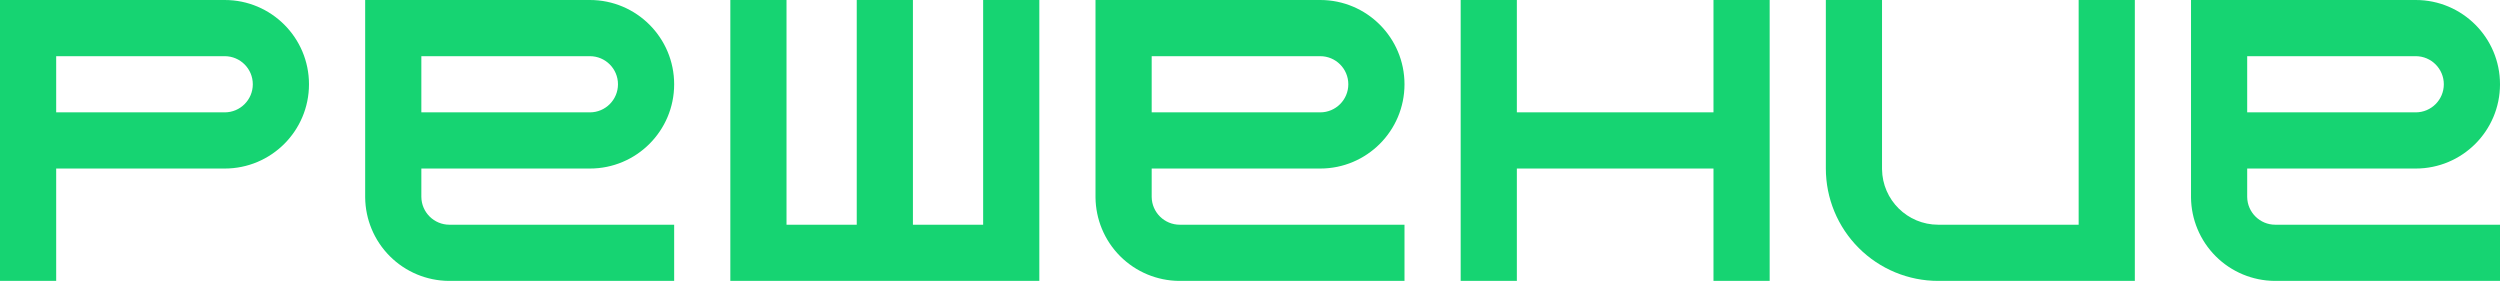
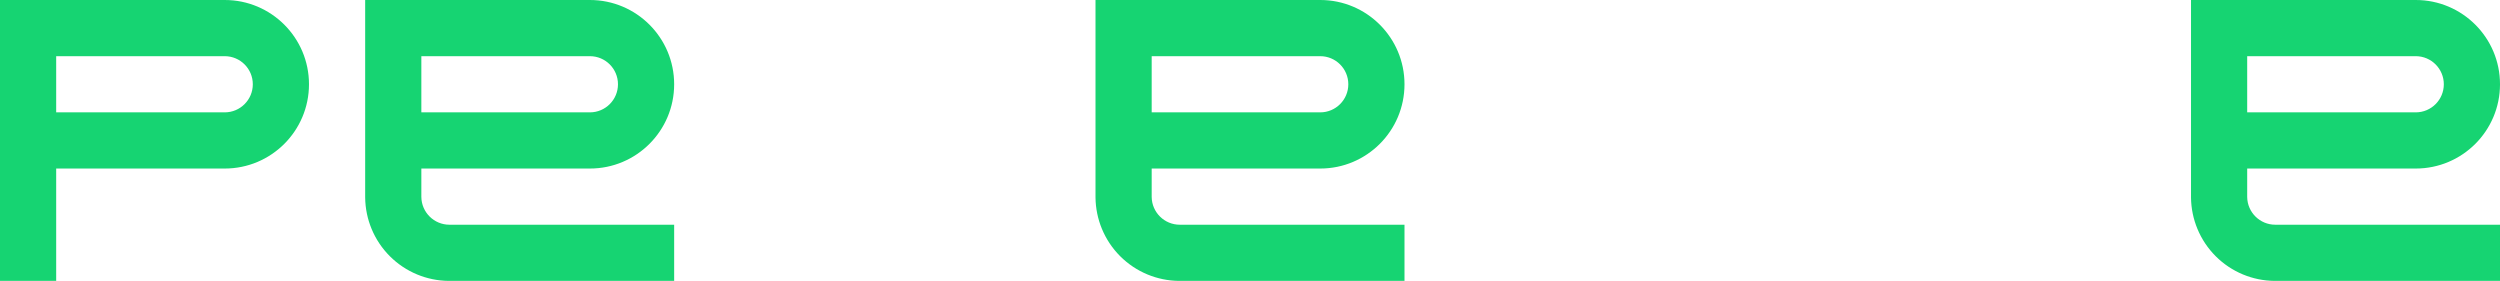
<svg xmlns="http://www.w3.org/2000/svg" width="4450" height="500" viewBox="0 0 4450 500" fill="none">
  <path fill-rule="evenodd" clip-rule="evenodd" d="M400 0C482.843 0 550 67.157 550 150C550 232.843 482.843 300 400 300H100V500H0V0H400ZM100 200H400C427.614 200 450 177.614 450 150C450 122.386 427.614 100 400 100H100V200Z" fill="#16D472" />
  <path fill-rule="evenodd" clip-rule="evenodd" d="M1050 0C1132.84 0 1200 67.157 1200 150C1200 232.843 1132.84 300 1050 300H750V350L750.004 350.646C750.35 377.963 772.602 400 800 400H1200V500H800L798.154 499.988C779.084 499.754 760.228 495.885 742.598 488.582C724.399 481.044 707.862 469.995 693.934 456.066C680.005 442.138 668.956 425.601 661.418 407.402C654.115 389.772 650.246 370.916 650.012 351.846L650 350V0H1050ZM750 200H1050C1077.61 200 1100 177.614 1100 150C1100 122.386 1077.61 100 1050 100H750V200Z" fill="#16D472" />
-   <path d="M1400 400H1525V0H1625V400H1750V0H1850V500H1300V0H1400V400Z" fill="#16D472" />
  <path fill-rule="evenodd" clip-rule="evenodd" d="M2350 0C2432.84 0 2500 67.157 2500 150C2500 232.843 2432.84 300 2350 300H2050V350L2050 350.646C2050.35 377.963 2072.6 400 2100 400H2500V500H2100L2098.15 499.988C2079.08 499.754 2060.23 495.885 2042.6 488.582C2024.4 481.044 2007.86 469.995 1993.93 456.066C1980 442.138 1968.96 425.601 1961.42 407.402C1954.12 389.772 1950.25 370.916 1950.01 351.846L1950 350V0H2350ZM2050 200H2350C2377.61 200 2400 177.614 2400 150C2400 122.386 2377.61 100 2350 100H2050V200Z" fill="#16D472" />
-   <path d="M2700 200H3050V0H3150V500H3050V300H2700V500H2600V0H2700V200Z" fill="#16D472" />
-   <path d="M3350 300L3350.01 301.293C3350.7 355.926 3395.2 400 3450 400H3700V0H3800V500H3450C3423.74 500 3397.73 494.827 3373.46 484.776C3349.2 474.725 3327.15 459.993 3308.58 441.421C3290.01 422.849 3275.27 400.802 3265.22 376.537C3255.17 352.272 3250 326.264 3250 300V0H3350V300Z" fill="#16D472" />
  <path fill-rule="evenodd" clip-rule="evenodd" d="M4300 0C4382.84 0 4450 67.157 4450 150C4450 232.843 4382.84 300 4300 300H4000V350L4000 350.646C4000.35 377.963 4022.6 400 4050 400H4450V500H4050L4048.15 499.988C4029.08 499.754 4010.23 495.885 3992.6 488.582C3974.4 481.044 3957.86 469.995 3943.93 456.066C3930 442.138 3918.96 425.601 3911.42 407.402C3904.12 389.772 3900.25 370.916 3900.01 351.846L3900 350V0H4300ZM4000 200H4300C4327.61 200 4350 177.614 4350 150C4350 122.386 4327.61 100 4300 100H4000V200Z" fill="#16D472" />
</svg>